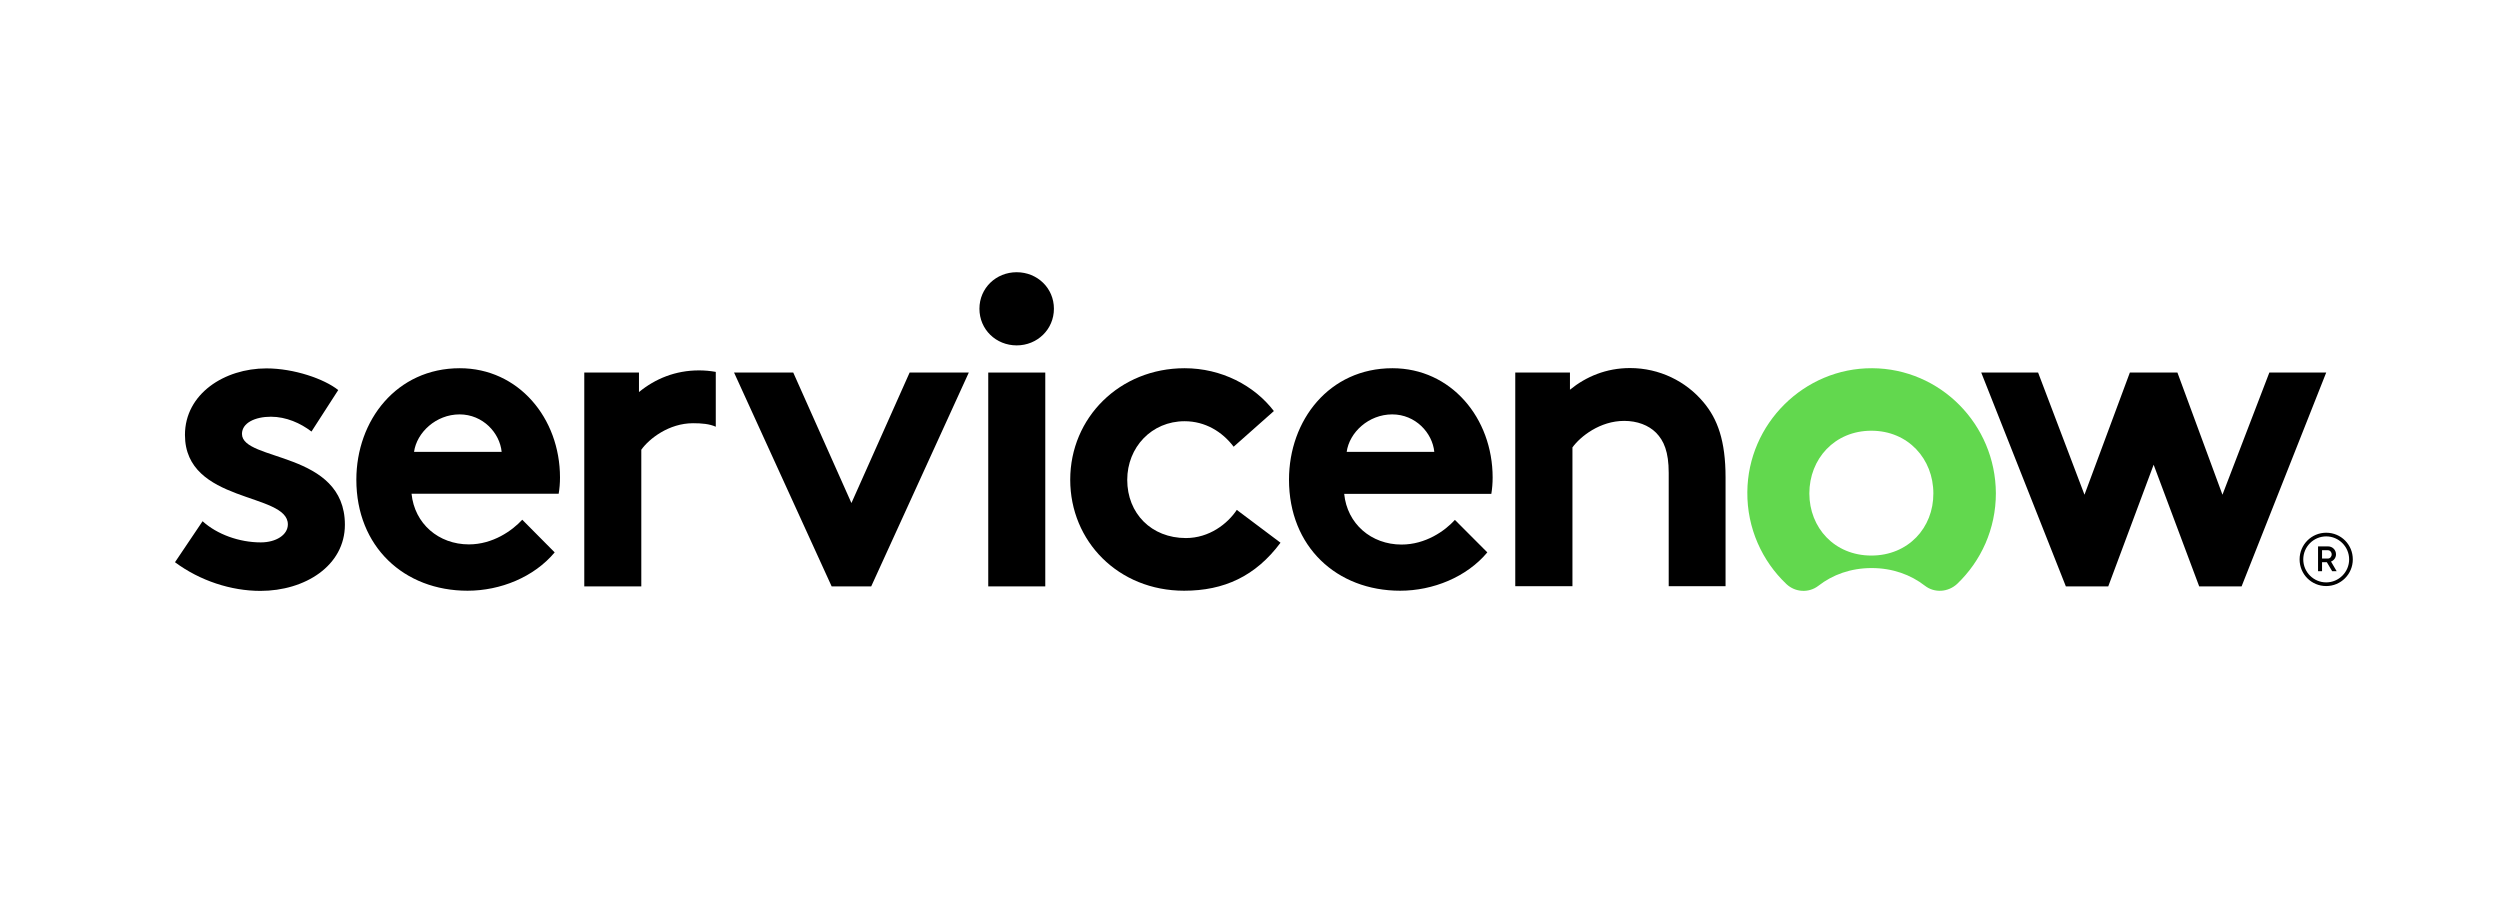
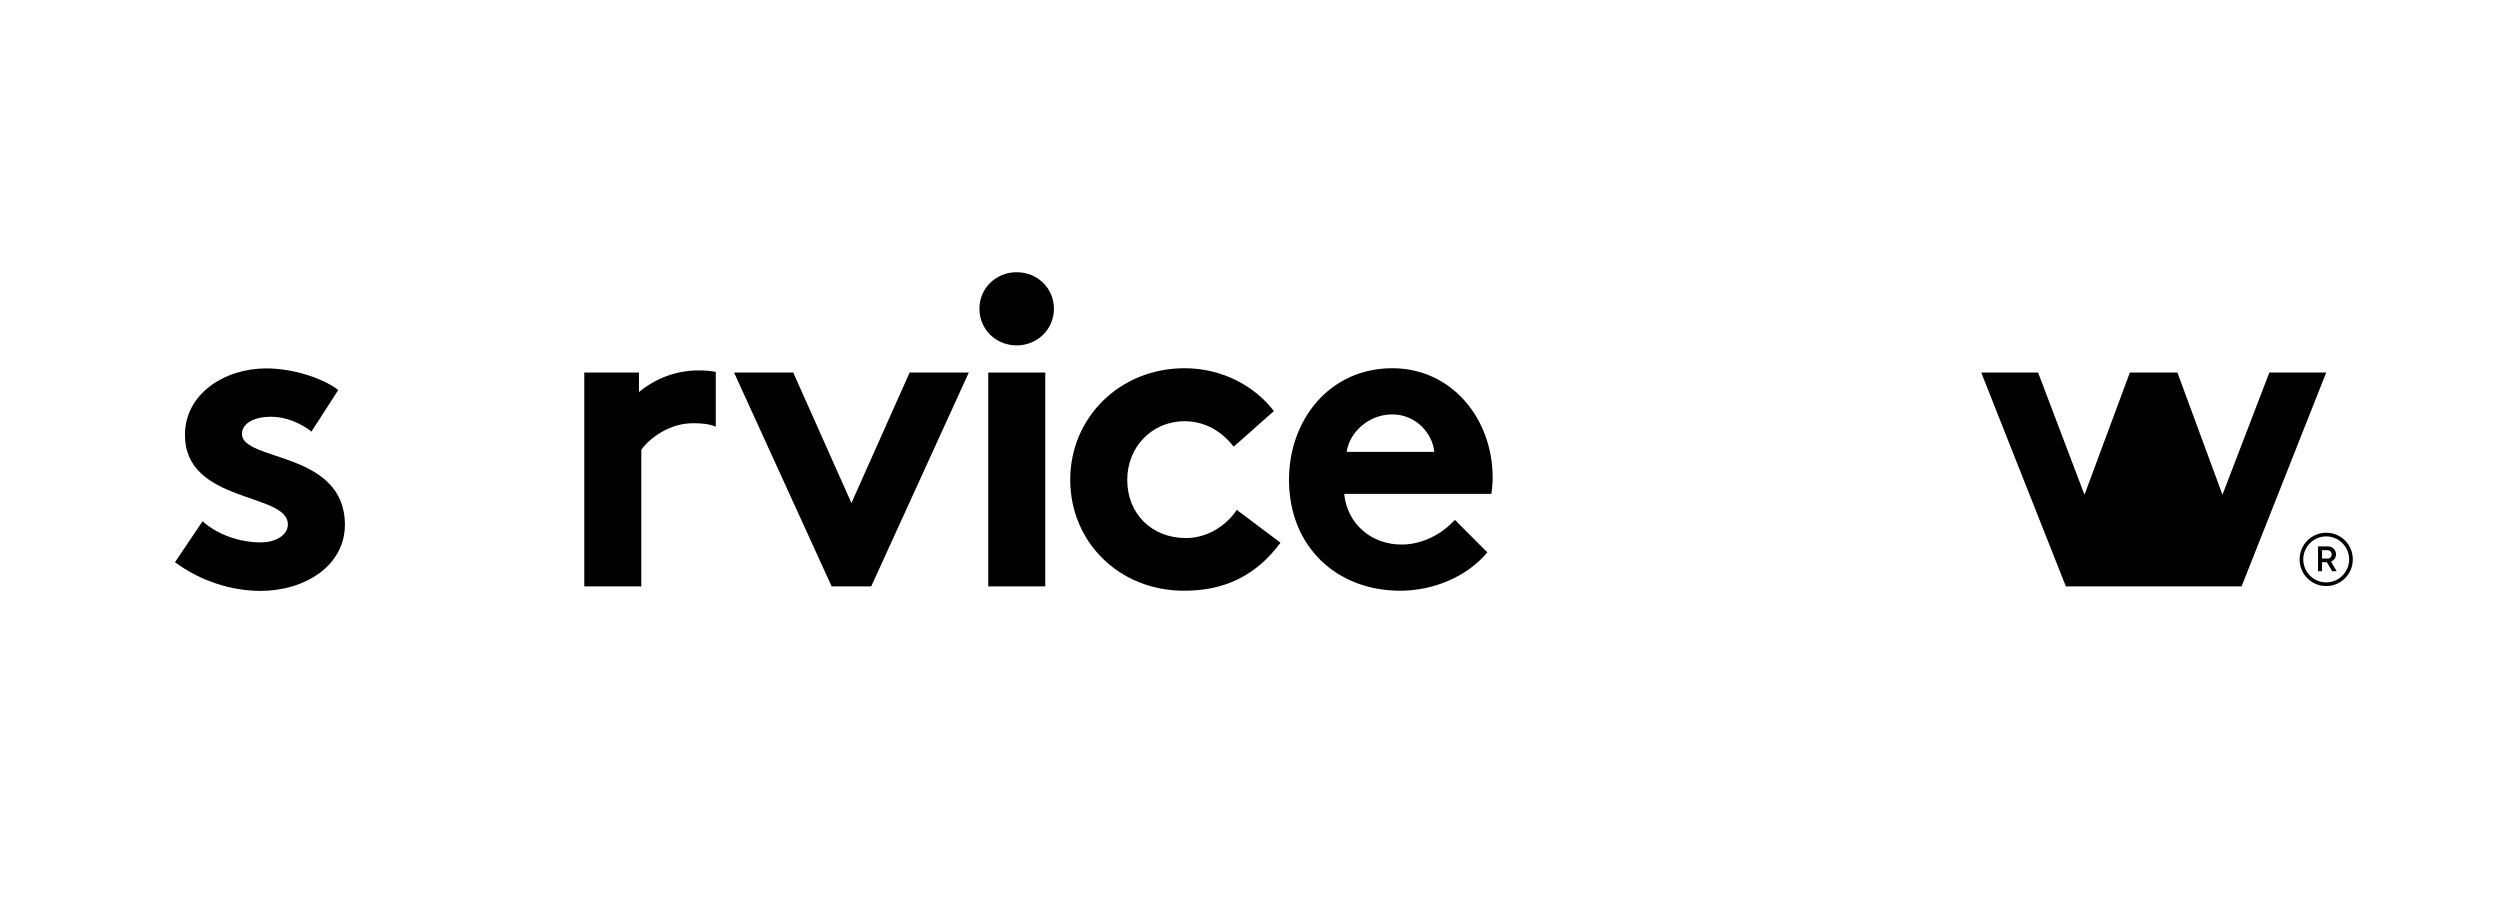
<svg xmlns="http://www.w3.org/2000/svg" width="180" height="65" viewBox="0 0 180 65" fill="none">
  <rect width="180" height="65" fill="white" />
  <g clip-path="url(#clip0_652_53)">
    <path fill-rule="evenodd" clip-rule="evenodd" d="M50.328 26.668C48.628 26.668 47.179 27.268 46.006 28.228V26.824H42.068V42.22H46.174V32.38C46.736 31.588 48.161 30.472 49.897 30.472C50.519 30.472 51.081 30.52 51.536 30.724V26.776C51.141 26.704 50.734 26.668 50.328 26.668Z" fill="black" />
    <path fill-rule="evenodd" clip-rule="evenodd" d="M14.586 37.528C15.627 38.476 17.231 39.052 18.775 39.052C19.876 39.052 20.726 38.512 20.726 37.756C20.726 35.44 13.317 36.268 13.317 31.312C13.317 28.36 16.154 26.524 19.182 26.524C21.169 26.524 23.347 27.28 24.353 28.084L22.426 31.072C21.648 30.472 20.606 30.004 19.505 30.004C18.368 30.004 17.422 30.448 17.422 31.24C17.422 33.244 24.832 32.452 24.832 37.78C24.832 40.732 21.959 42.544 18.751 42.544C16.632 42.544 14.394 41.812 12.599 40.48L14.586 37.528Z" fill="black" />
-     <path fill-rule="evenodd" clip-rule="evenodd" d="M40.32 34.384C40.32 30.1 37.328 26.512 33.102 26.512C28.566 26.512 25.657 30.256 25.657 34.54C25.657 39.364 29.093 42.532 33.665 42.532C36.035 42.532 38.453 41.548 39.937 39.772L37.603 37.42C36.873 38.212 35.484 39.196 33.761 39.196C31.582 39.196 29.847 37.708 29.631 35.548H40.224C40.284 35.212 40.32 34.792 40.32 34.384ZM29.811 32.536C30.002 31.144 31.391 29.836 33.09 29.836C34.766 29.836 35.987 31.168 36.119 32.536H29.811Z" fill="black" />
    <path fill-rule="evenodd" clip-rule="evenodd" d="M61.303 36.22L65.493 26.824H69.754L62.727 42.22H59.879L52.852 26.824H57.114L61.303 36.22Z" fill="black" />
    <path fill-rule="evenodd" clip-rule="evenodd" d="M73.201 19.6C74.685 19.6 75.882 20.74 75.882 22.228C75.882 23.716 74.685 24.868 73.201 24.868C71.716 24.868 70.519 23.728 70.519 22.228C70.519 20.74 71.716 19.6 73.201 19.6Z" fill="black" />
    <path d="M75.26 26.824H71.154V42.22H75.26V26.824Z" fill="black" />
    <path fill-rule="evenodd" clip-rule="evenodd" d="M92.197 39.076C90.402 41.488 88.128 42.532 85.255 42.532C80.527 42.532 77.056 38.98 77.056 34.54C77.056 30.064 80.623 26.512 85.291 26.512C87.936 26.512 90.306 27.748 91.719 29.596L88.822 32.164C88.008 31.084 86.775 30.328 85.291 30.328C82.921 30.328 81.161 32.2 81.161 34.552C81.161 36.964 82.897 38.74 85.387 38.74C87.062 38.74 88.379 37.72 89.049 36.712L92.197 39.076Z" fill="black" />
    <path fill-rule="evenodd" clip-rule="evenodd" d="M107.087 39.772C105.603 41.548 103.173 42.532 100.815 42.532C96.243 42.532 92.808 39.364 92.808 34.54C92.808 30.256 95.704 26.512 100.253 26.512C104.478 26.512 107.47 30.1 107.47 34.384C107.47 34.792 107.435 35.212 107.375 35.56H96.782C96.997 37.72 98.733 39.208 100.911 39.208C102.647 39.208 104.035 38.224 104.753 37.432L107.087 39.772ZM103.269 32.536C103.137 31.168 101.917 29.836 100.241 29.836C98.541 29.836 97.153 31.132 96.961 32.536H103.269Z" fill="black" />
-     <path fill-rule="evenodd" clip-rule="evenodd" d="M109.099 42.22V26.824H113.037V28.06C114.198 27.112 115.658 26.5 117.358 26.5C119.476 26.5 121.392 27.448 122.66 28.972C123.666 30.172 124.24 31.732 124.24 34.372V42.208H120.147V34.048C120.147 32.524 119.8 31.732 119.237 31.156C118.698 30.616 117.884 30.304 116.939 30.304C115.203 30.304 113.791 31.42 113.216 32.212V42.208H109.099V42.22Z" fill="black" />
-     <path fill-rule="evenodd" clip-rule="evenodd" d="M134.797 26.512C129.902 26.488 125.844 30.508 125.808 35.428C125.784 38.032 126.873 40.396 128.621 42.052C129.255 42.652 130.237 42.712 130.931 42.172C131.948 41.38 133.253 40.9 134.761 40.9C136.258 40.9 137.574 41.38 138.592 42.172C139.286 42.712 140.267 42.64 140.914 42.04C142.637 40.396 143.703 38.08 143.703 35.512C143.679 30.556 139.705 26.536 134.797 26.512ZM134.737 40C132.08 40 130.273 37.996 130.273 35.524C130.273 33.04 132.092 31.012 134.737 31.012C137.395 31.012 139.202 33.052 139.202 35.524C139.214 37.996 137.395 40 134.737 40Z" fill="#62D84E" />
-     <path fill-rule="evenodd" clip-rule="evenodd" d="M151.794 42.22H148.742L142.649 26.824H146.743L150.083 35.62L153.35 26.824H156.774L160.017 35.62L163.393 26.824H167.487L161.394 42.22H158.342L155.062 33.46L151.794 42.22Z" fill="black" />
+     <path fill-rule="evenodd" clip-rule="evenodd" d="M151.794 42.22H148.742L142.649 26.824H146.743L150.083 35.62L153.35 26.824H156.774L160.017 35.62L163.393 26.824H167.487L161.394 42.22H158.342L151.794 42.22Z" fill="black" />
    <path d="M167.534 40.48H167.187V41.128H166.899V39.34H167.618C167.941 39.34 168.192 39.592 168.192 39.916C168.192 40.144 168.049 40.348 167.833 40.432L168.24 41.128H167.917L167.534 40.48ZM167.187 40.216H167.606C167.761 40.216 167.881 40.084 167.881 39.916C167.881 39.748 167.761 39.616 167.606 39.616H167.187V40.216Z" fill="black" />
    <path d="M167.486 38.62C168.396 38.62 169.138 39.364 169.138 40.276C169.138 41.188 168.396 41.932 167.486 41.932C166.577 41.932 165.835 41.188 165.835 40.276C165.835 39.364 166.577 38.62 167.486 38.62ZM167.486 38.356C166.433 38.356 165.571 39.208 165.571 40.276C165.571 41.344 166.421 42.196 167.486 42.196C168.54 42.196 169.402 41.344 169.402 40.276C169.402 39.208 168.552 38.356 167.486 38.356Z" fill="black" />
  </g>
  <defs>
    <clipPath id="clip0_652_53">
      <rect width="158" height="24" fill="white" transform="translate(12 19)" />
    </clipPath>
  </defs>
</svg>